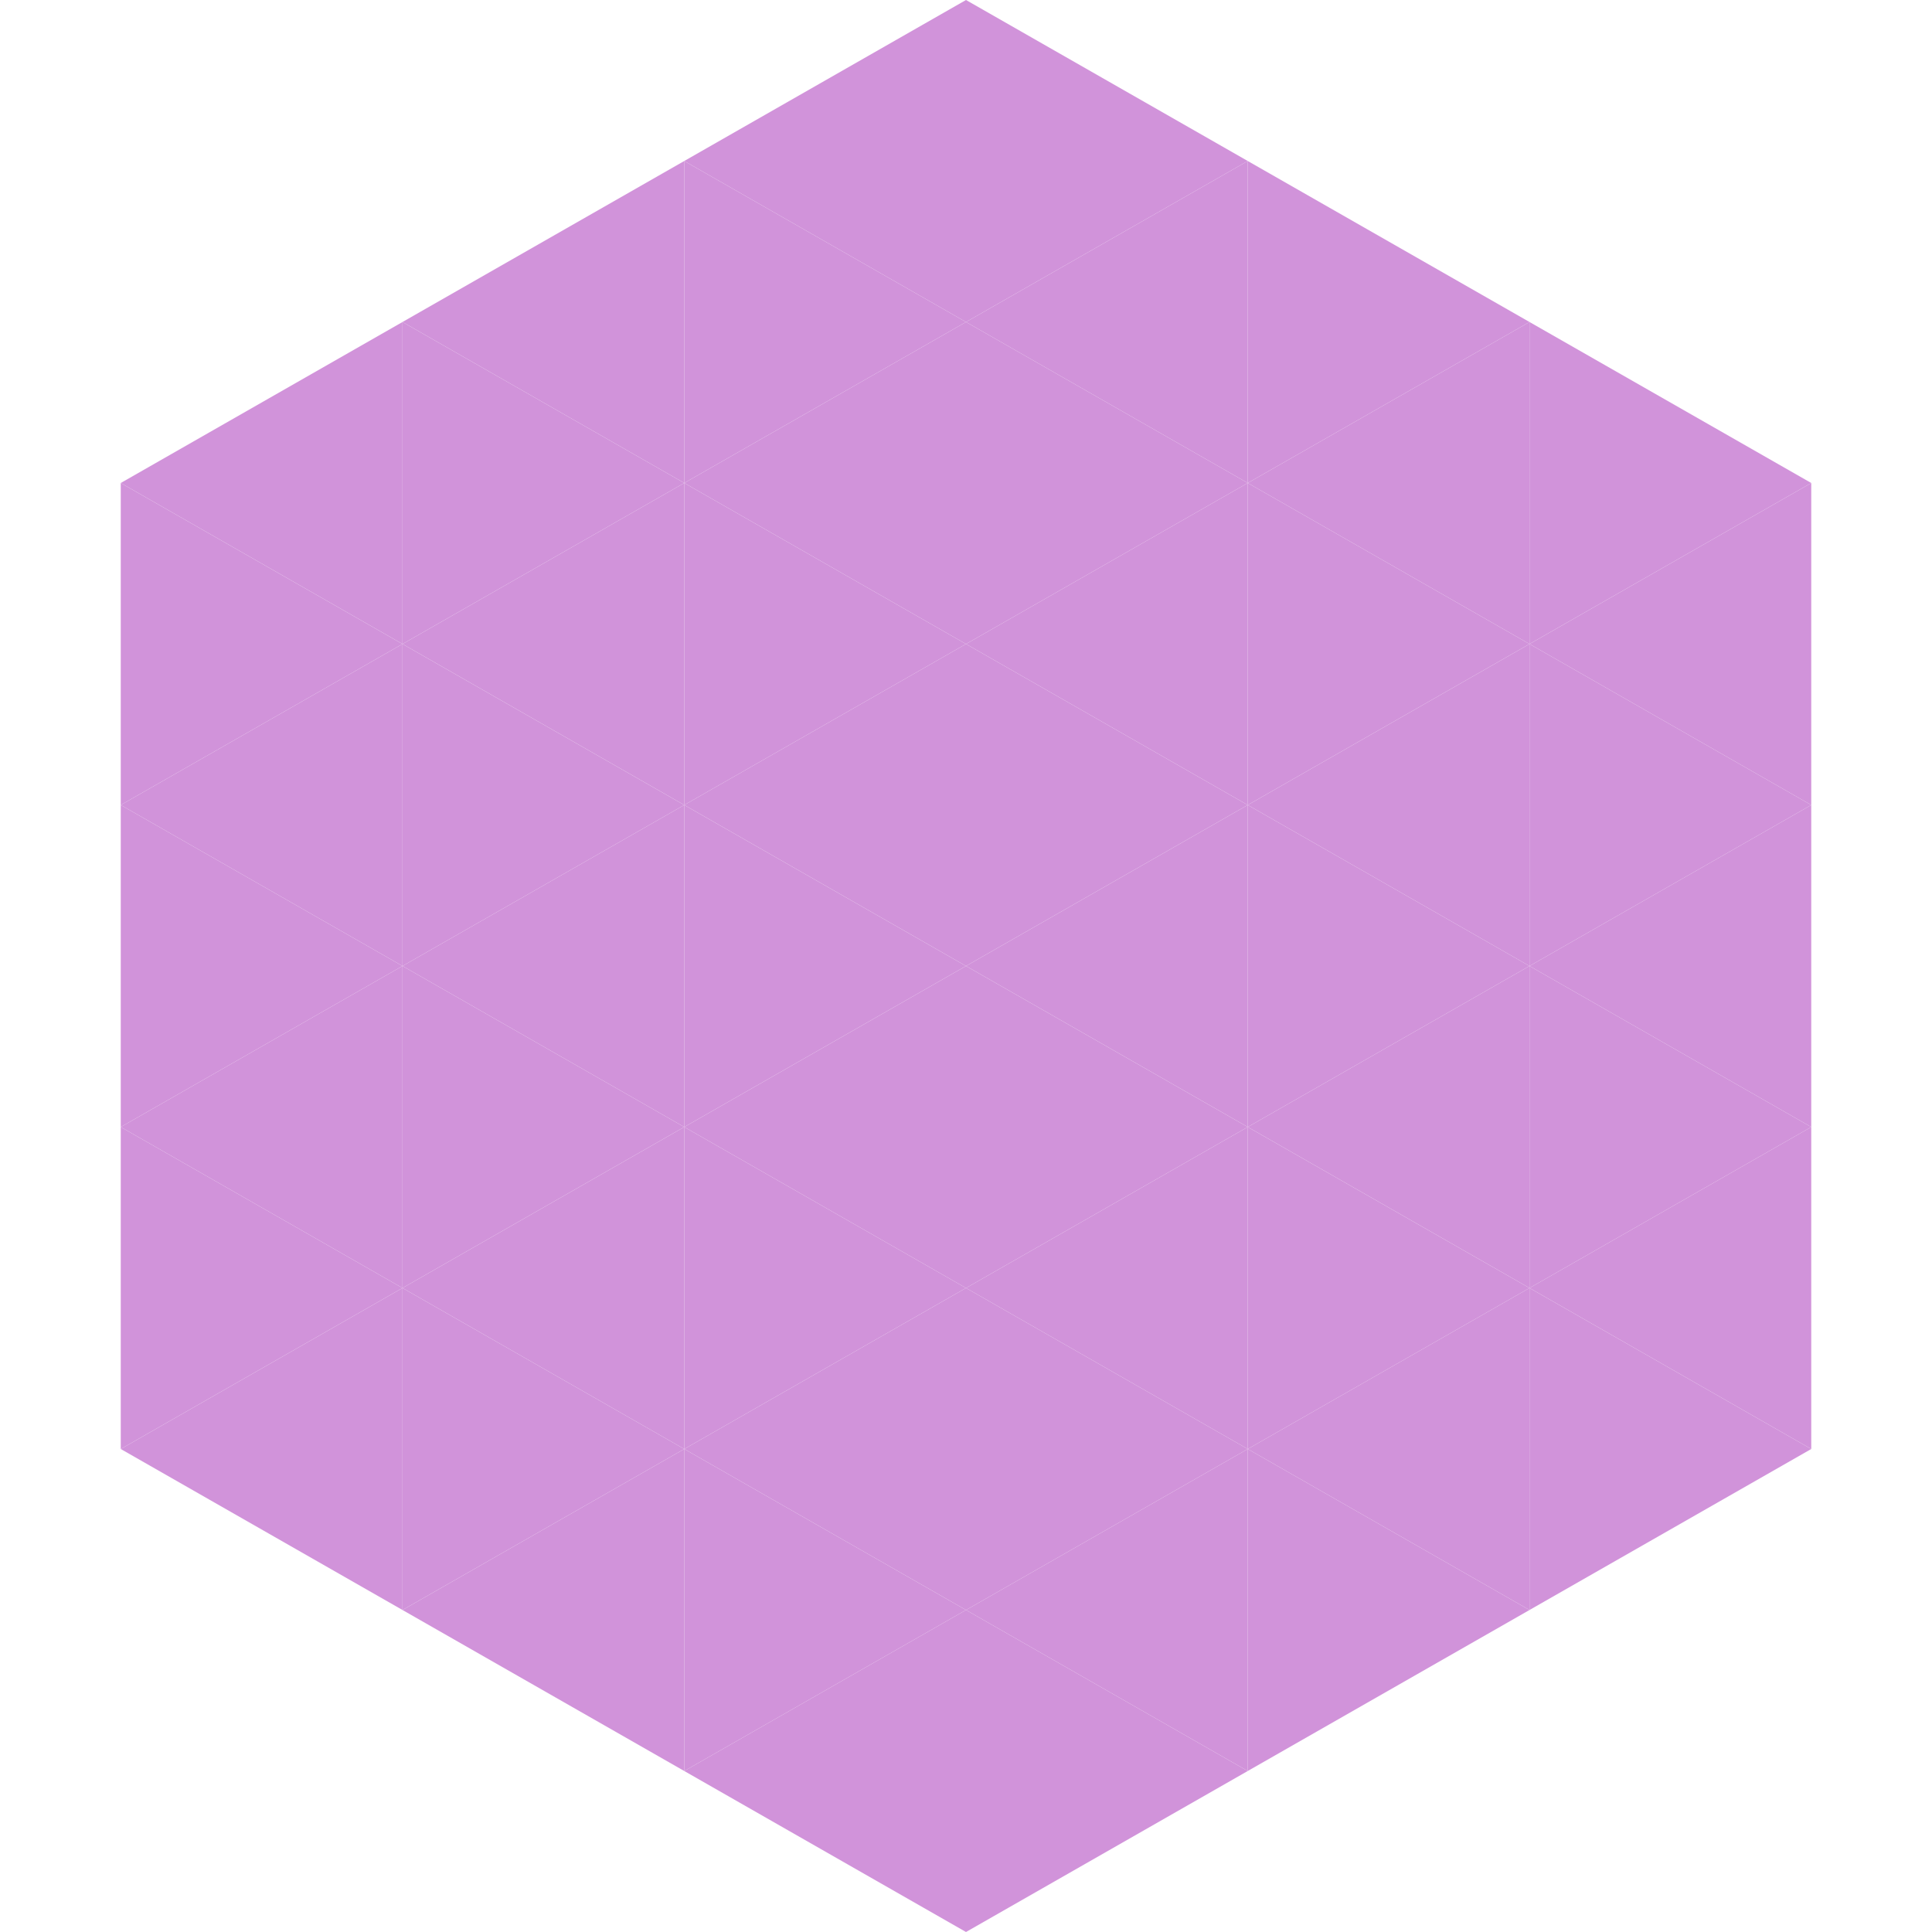
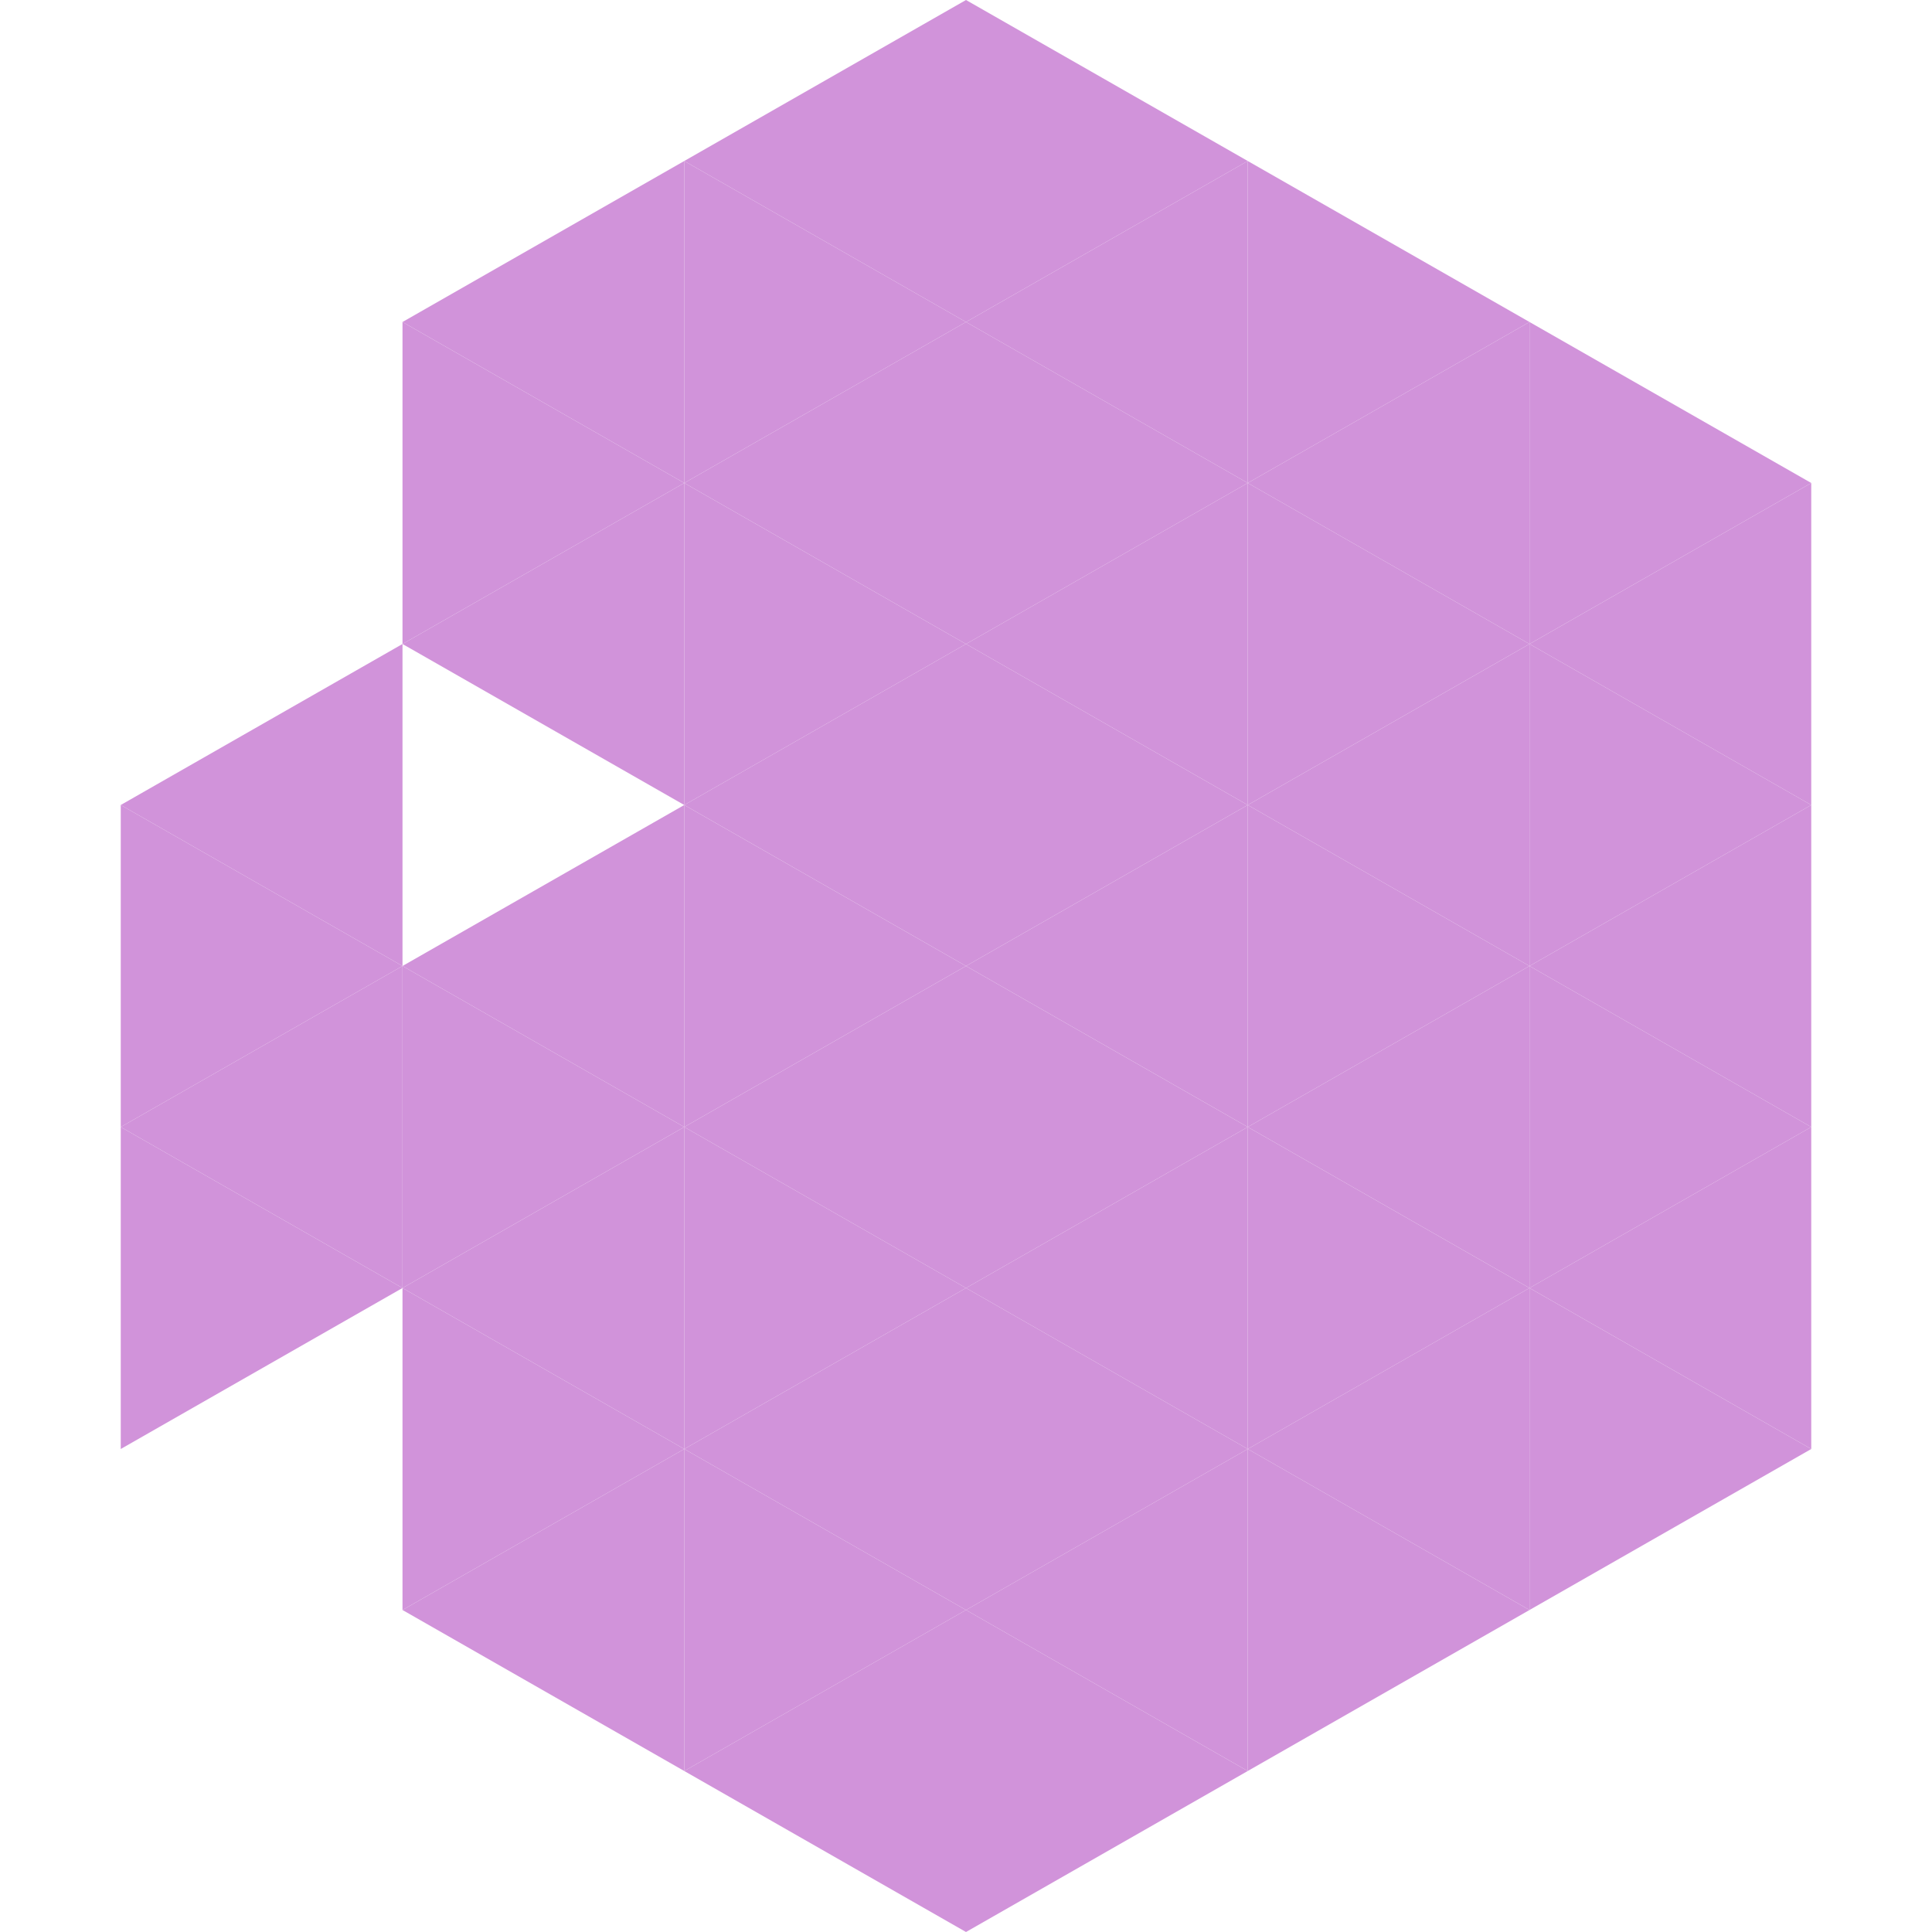
<svg xmlns="http://www.w3.org/2000/svg" width="240" height="240">
-   <polygon points="50,40 15,60 50,80" style="fill:rgb(209,147,218)" />
  <polygon points="190,40 225,60 190,80" style="fill:rgb(209,147,218)" />
-   <polygon points="15,60 50,80 15,100" style="fill:rgb(209,147,218)" />
  <polygon points="225,60 190,80 225,100" style="fill:rgb(209,147,218)" />
  <polygon points="50,80 15,100 50,120" style="fill:rgb(209,147,218)" />
  <polygon points="190,80 225,100 190,120" style="fill:rgb(209,147,218)" />
  <polygon points="15,100 50,120 15,140" style="fill:rgb(209,147,218)" />
  <polygon points="225,100 190,120 225,140" style="fill:rgb(209,147,218)" />
  <polygon points="50,120 15,140 50,160" style="fill:rgb(209,147,218)" />
  <polygon points="190,120 225,140 190,160" style="fill:rgb(209,147,218)" />
  <polygon points="15,140 50,160 15,180" style="fill:rgb(209,147,218)" />
  <polygon points="225,140 190,160 225,180" style="fill:rgb(209,147,218)" />
-   <polygon points="50,160 15,180 50,200" style="fill:rgb(209,147,218)" />
  <polygon points="190,160 225,180 190,200" style="fill:rgb(209,147,218)" />
  <polygon points="15,180 50,200 15,220" style="fill:rgb(255,255,255); fill-opacity:0" />
  <polygon points="225,180 190,200 225,220" style="fill:rgb(255,255,255); fill-opacity:0" />
  <polygon points="50,0 85,20 50,40" style="fill:rgb(255,255,255); fill-opacity:0" />
  <polygon points="190,0 155,20 190,40" style="fill:rgb(255,255,255); fill-opacity:0" />
  <polygon points="85,20 50,40 85,60" style="fill:rgb(209,147,218)" />
  <polygon points="155,20 190,40 155,60" style="fill:rgb(209,147,218)" />
  <polygon points="50,40 85,60 50,80" style="fill:rgb(209,147,218)" />
  <polygon points="190,40 155,60 190,80" style="fill:rgb(209,147,218)" />
  <polygon points="85,60 50,80 85,100" style="fill:rgb(209,147,218)" />
  <polygon points="155,60 190,80 155,100" style="fill:rgb(209,147,218)" />
-   <polygon points="50,80 85,100 50,120" style="fill:rgb(209,147,218)" />
  <polygon points="190,80 155,100 190,120" style="fill:rgb(209,147,218)" />
  <polygon points="85,100 50,120 85,140" style="fill:rgb(209,147,218)" />
  <polygon points="155,100 190,120 155,140" style="fill:rgb(209,147,218)" />
  <polygon points="50,120 85,140 50,160" style="fill:rgb(209,147,218)" />
  <polygon points="190,120 155,140 190,160" style="fill:rgb(209,147,218)" />
  <polygon points="85,140 50,160 85,180" style="fill:rgb(209,147,218)" />
  <polygon points="155,140 190,160 155,180" style="fill:rgb(209,147,218)" />
  <polygon points="50,160 85,180 50,200" style="fill:rgb(209,147,218)" />
  <polygon points="190,160 155,180 190,200" style="fill:rgb(209,147,218)" />
  <polygon points="85,180 50,200 85,220" style="fill:rgb(209,147,218)" />
  <polygon points="155,180 190,200 155,220" style="fill:rgb(209,147,218)" />
  <polygon points="120,0 85,20 120,40" style="fill:rgb(209,147,218)" />
  <polygon points="120,0 155,20 120,40" style="fill:rgb(209,147,218)" />
  <polygon points="85,20 120,40 85,60" style="fill:rgb(209,147,218)" />
  <polygon points="155,20 120,40 155,60" style="fill:rgb(209,147,218)" />
  <polygon points="120,40 85,60 120,80" style="fill:rgb(209,147,218)" />
  <polygon points="120,40 155,60 120,80" style="fill:rgb(209,147,218)" />
  <polygon points="85,60 120,80 85,100" style="fill:rgb(209,147,218)" />
  <polygon points="155,60 120,80 155,100" style="fill:rgb(209,147,218)" />
  <polygon points="120,80 85,100 120,120" style="fill:rgb(209,147,218)" />
  <polygon points="120,80 155,100 120,120" style="fill:rgb(209,147,218)" />
  <polygon points="85,100 120,120 85,140" style="fill:rgb(209,147,218)" />
  <polygon points="155,100 120,120 155,140" style="fill:rgb(209,147,218)" />
  <polygon points="120,120 85,140 120,160" style="fill:rgb(209,147,218)" />
  <polygon points="120,120 155,140 120,160" style="fill:rgb(209,147,218)" />
  <polygon points="85,140 120,160 85,180" style="fill:rgb(209,147,218)" />
  <polygon points="155,140 120,160 155,180" style="fill:rgb(209,147,218)" />
  <polygon points="120,160 85,180 120,200" style="fill:rgb(209,147,218)" />
  <polygon points="120,160 155,180 120,200" style="fill:rgb(209,147,218)" />
  <polygon points="85,180 120,200 85,220" style="fill:rgb(209,147,218)" />
  <polygon points="155,180 120,200 155,220" style="fill:rgb(209,147,218)" />
  <polygon points="120,200 85,220 120,240" style="fill:rgb(209,147,218)" />
  <polygon points="120,200 155,220 120,240" style="fill:rgb(209,147,218)" />
  <polygon points="85,220 120,240 85,260" style="fill:rgb(255,255,255); fill-opacity:0" />
  <polygon points="155,220 120,240 155,260" style="fill:rgb(255,255,255); fill-opacity:0" />
</svg>